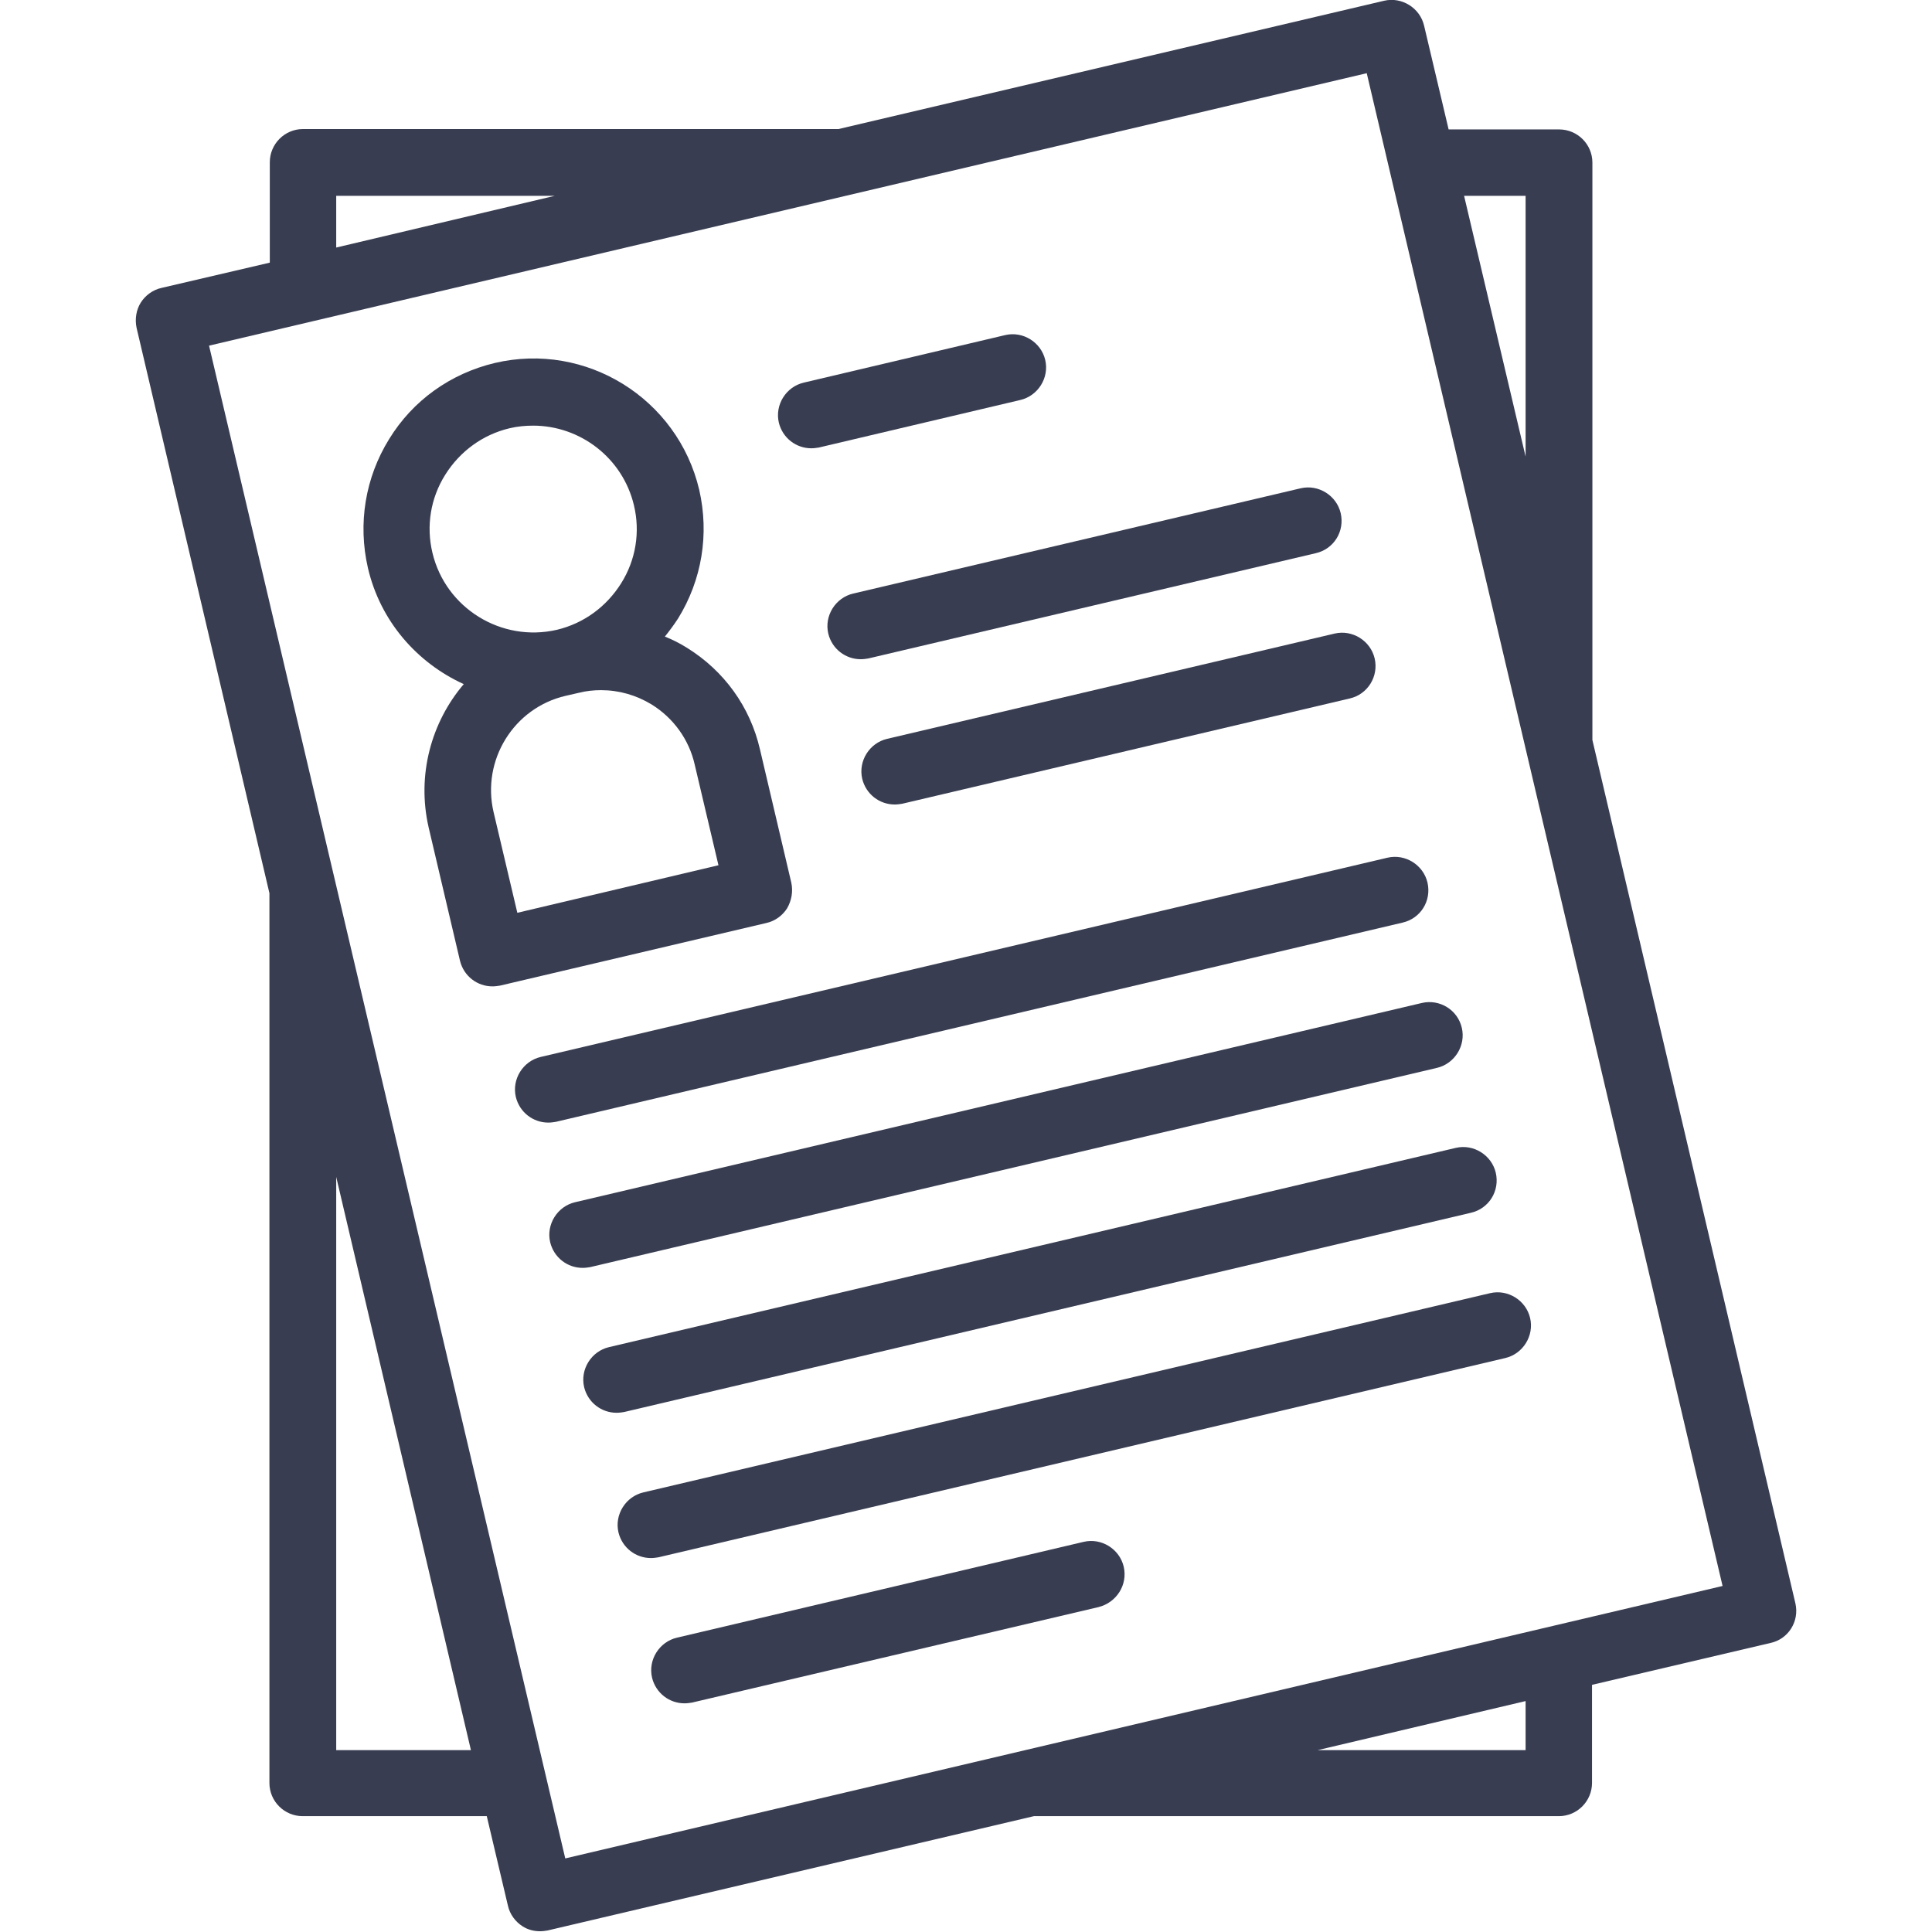
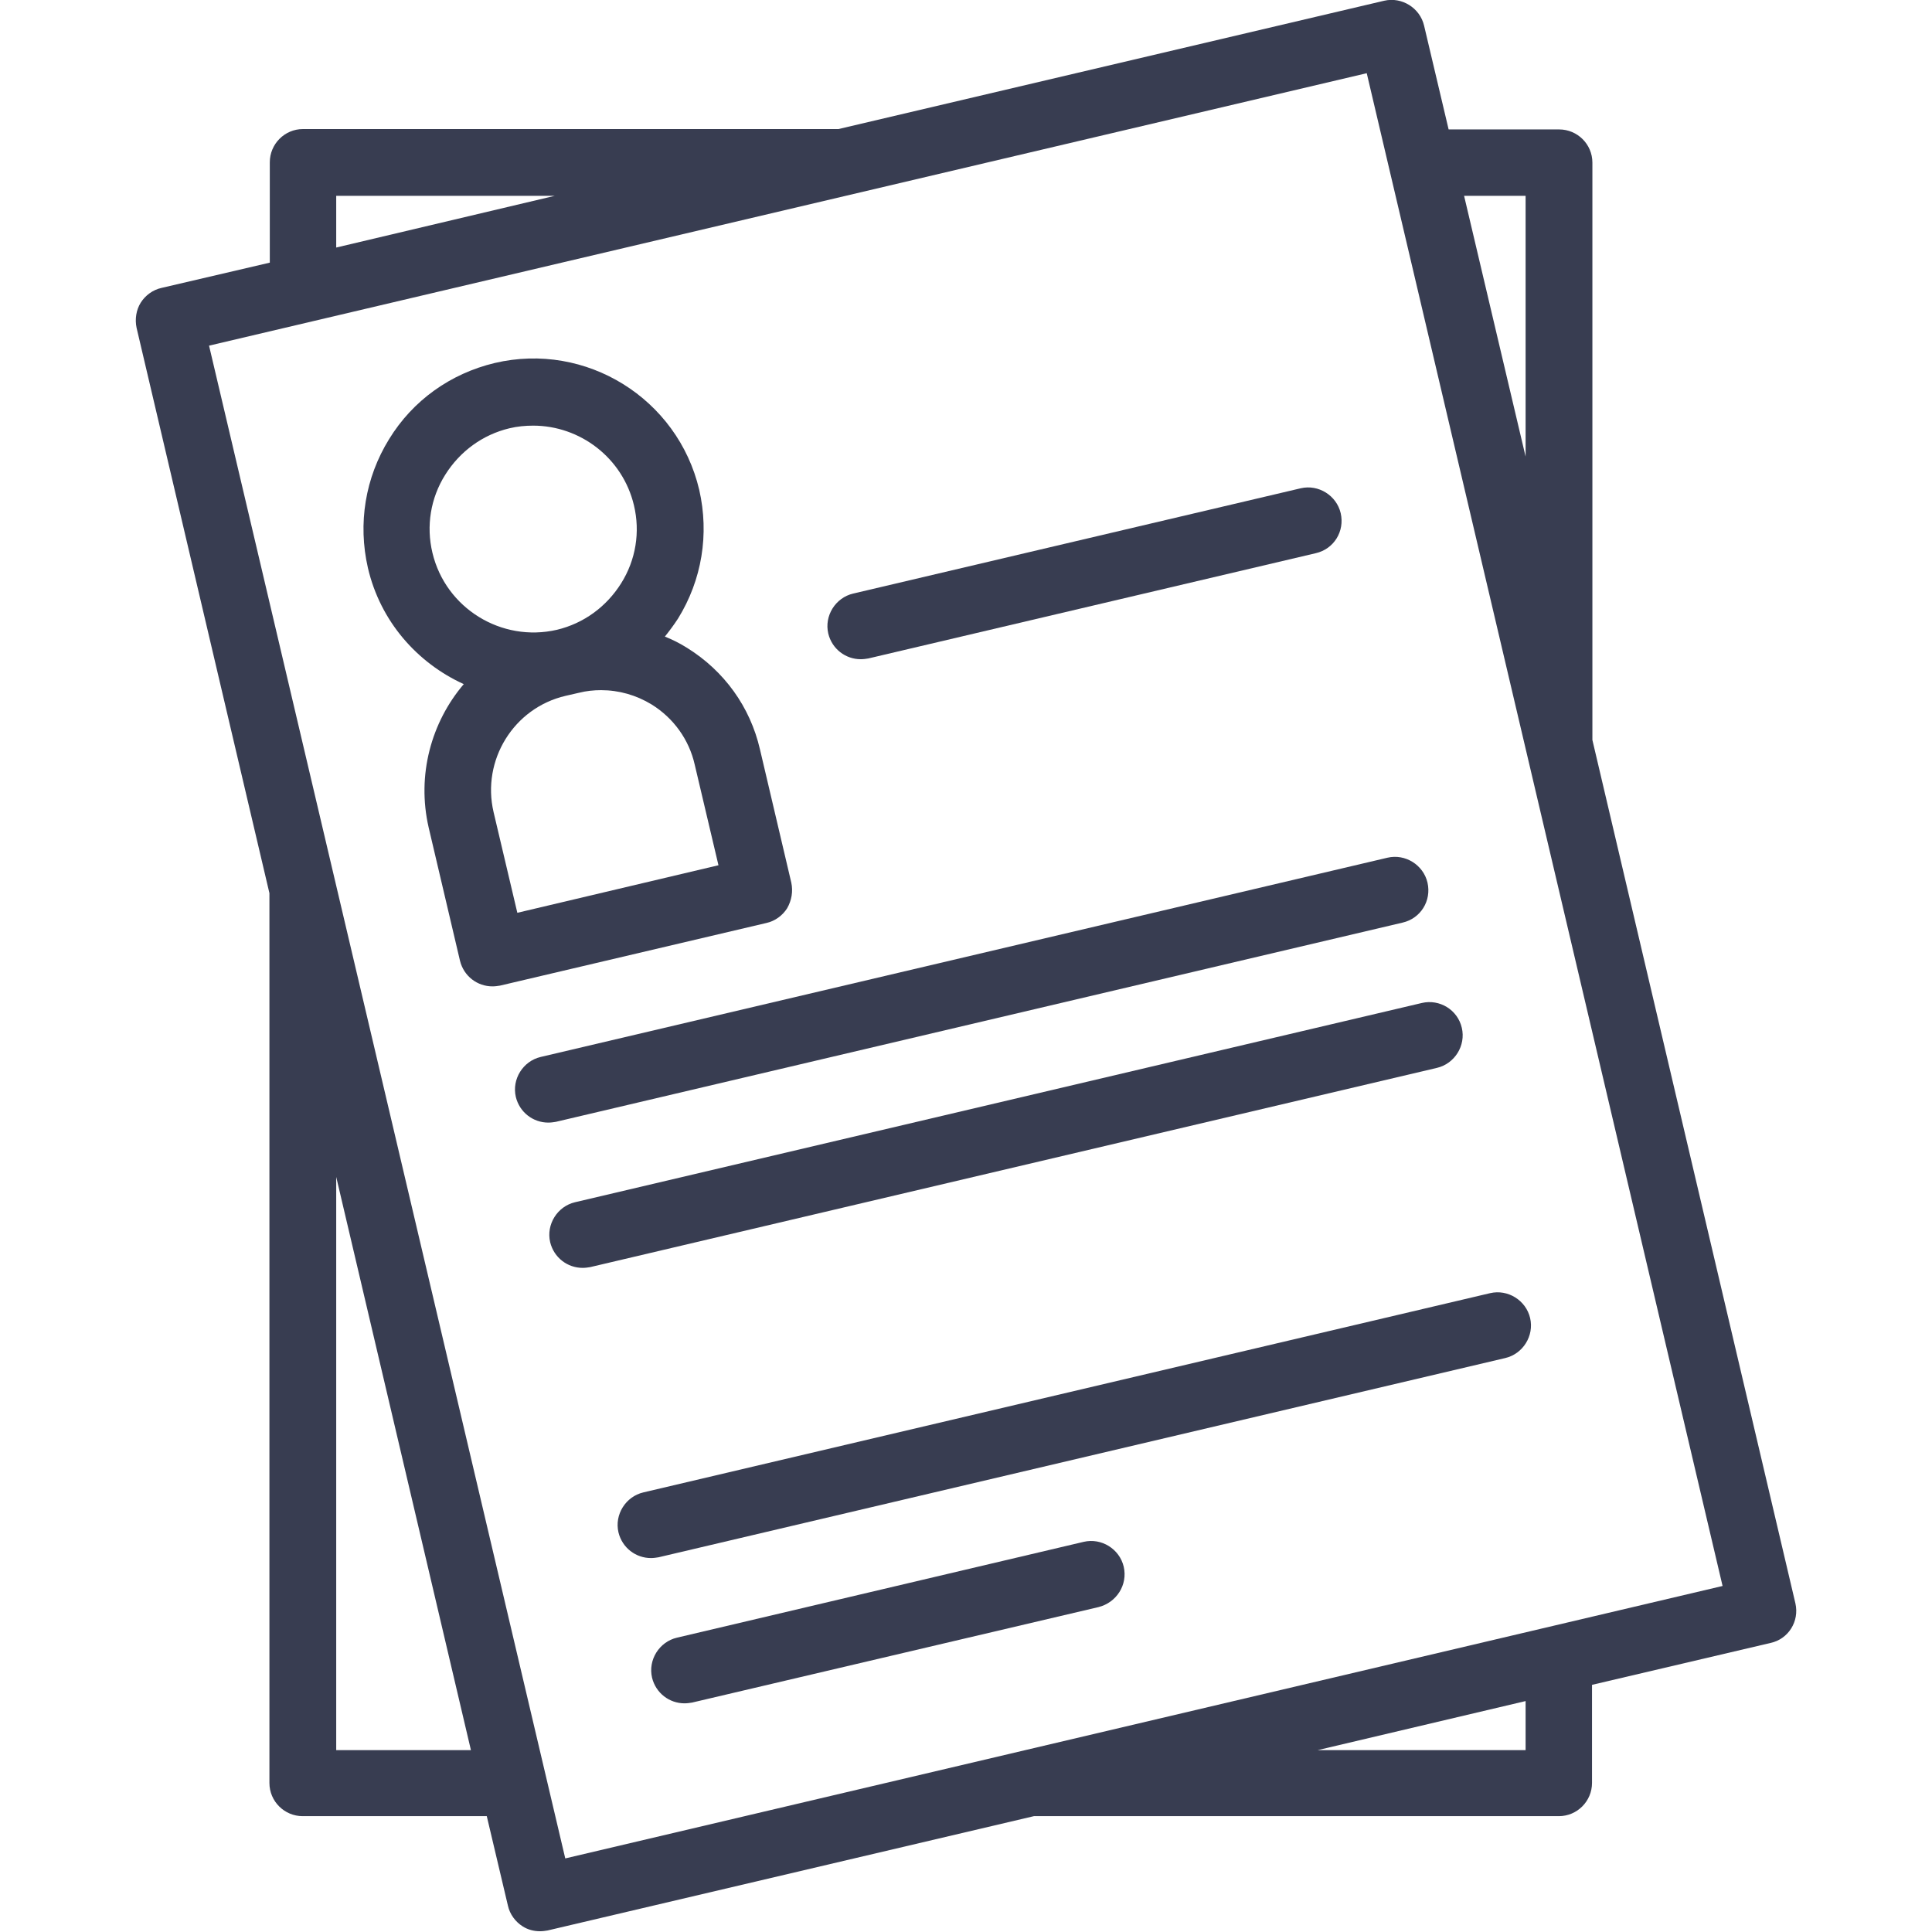
<svg xmlns="http://www.w3.org/2000/svg" id="Layer_1" x="0px" y="0px" viewBox="0 0 512 512" style="enable-background:new 0 0 512 512;" xml:space="preserve">
  <style type="text/css">
	.st0{fill:#383D51;}
</style>
  <g>
    <path class="st0" d="M475.8,424.9l-53.8-228.8v-153c0-4.9-4-8.8-8.8-8.8h-29.3l-6.5-27.5c-1.1-4.7-5.9-7.7-10.6-6.6l-144.6,34H80.3   c-4.9,0-8.8,4-8.8,8.8v26.6l-28.7,6.7c-2.3,0.5-4.3,2-5.5,3.9s-1.6,4.4-1.1,6.7l35.2,149.8v235.8c0,4.9,4,8.8,8.8,8.8H129l5.6,23.7   c0.5,2.3,2,4.3,3.9,5.5c1.4,0.9,3,1.3,4.6,1.3c0.7,0,1.4-0.1,2-0.2l128.9-30.3h139.1c4.9,0,8.8-4,8.8-8.8v-26l47.3-11.1   C473.9,434.4,476.9,429.7,475.8,424.9z M404.3,51.9V121L388,51.9H404.3z M89.1,51.9h57.9L89.1,65.6V51.9z M89.1,463.8V311.9   l35.7,151.9H89.1z M404.3,463.8h-55.1l55.1-13V463.8z M149.8,492.5L55.4,91.6l306.8-72.2l94.3,400.9L149.8,492.5z" />
  </g>
  <g>
    <path class="st0" d="M209.7,233.9l-8.3-35.3c-2.6-11.3-9.5-20.8-19.3-26.9c-1.9-1.2-3.9-2.2-5.9-3c1.2-1.5,2.4-3.1,3.5-4.8   c6.3-10.2,8.3-22.3,5.6-34.1c-5.7-24.2-30-39.3-54.2-33.6c-11.7,2.8-21.7,9.9-28,20.2c-6.3,10.2-8.3,22.3-5.6,34.1   c3.3,14.2,13.1,25.2,25.4,30.8c-8.6,10.1-12.5,24.1-9.3,38l8.3,35.3c1,4.1,4.6,6.8,8.6,6.8c0.7,0,1.4-0.1,2-0.2l70.6-16.6   c2.3-0.5,4.3-2,5.5-3.9C209.8,238.6,210.2,236.2,209.7,233.9z M114.6,146.5c-1.7-7.1-0.5-14.5,3.4-20.7c3.9-6.2,9.9-10.6,17-12.3   c2.1-0.5,4.2-0.7,6.3-0.7c12.4,0,23.7,8.5,26.7,21.1c1.7,7.1,0.5,14.5-3.4,20.7c-3.9,6.2-9.9,10.6-17,12.3l0,0   C132.9,170.3,118.1,161.2,114.6,146.5z M137.1,241.9l-6.3-26.7c-3.2-13.7,5.3-27.6,19.1-30.8l3.5-0.8c2-0.5,3.9-0.7,5.9-0.7   c4.7,0,9.3,1.3,13.4,3.8c5.8,3.6,9.9,9.3,11.4,15.9l6.3,26.7L137.1,241.9z" />
  </g>
  <g>
    <path class="st0" d="M297.8,415.2c-1.1-4.7-5.9-7.7-10.6-6.6L179.4,434c-4.7,1.1-7.7,5.9-6.6,10.6c1,4.1,4.6,6.8,8.6,6.8   c0.7,0,1.4-0.1,2-0.2l107.7-25.3C295.9,424.7,298.9,420,297.8,415.2z" />
  </g>
  <g>
    <path class="st0" d="M405.5,349.3c-1.1-4.7-5.9-7.7-10.6-6.6l-224.4,52.8c-4.7,1.1-7.7,5.9-6.6,10.6c1,4.1,4.6,6.8,8.6,6.8   c0.7,0,1.4-0.1,2-0.2l224.4-52.8C403.6,358.8,406.6,354,405.5,349.3z" />
  </g>
  <g>
-     <path class="st0" d="M396.4,310.8c-1.1-4.7-5.9-7.7-10.6-6.6l-224.4,52.8c-4.7,1.1-7.7,5.9-6.6,10.6c1,4.1,4.6,6.8,8.6,6.8   c0.7,0,1.4-0.1,2-0.2l224.4-52.8C394.6,320.3,397.5,315.6,396.4,310.8z" />
-   </g>
+     </g>
  <g>
    <path class="st0" d="M387.4,272.4c-1.1-4.8-5.9-7.7-10.6-6.6l-224.4,52.8c-4.7,1.1-7.7,5.9-6.6,10.6c1,4.1,4.6,6.8,8.6,6.8   c0.7,0,1.4-0.1,2-0.2L380.8,283C385.5,281.9,388.5,277.1,387.4,272.4z" />
  </g>
  <g>
    <path class="st0" d="M378.3,233.9c-1.1-4.7-5.9-7.7-10.6-6.6l-224.4,52.8c-4.7,1.1-7.7,5.9-6.6,10.6c1,4.1,4.6,6.8,8.6,6.8   c0.7,0,1.4-0.1,2-0.2l224.4-52.8C376.5,243.4,379.4,238.7,378.3,233.9z" />
  </g>
  <g>
-     <path class="st0" d="M364.3,174.5c-1.1-4.7-5.9-7.7-10.6-6.6l-118.6,27.9c-4.7,1.1-7.7,5.9-6.6,10.6c1,4.1,4.6,6.8,8.6,6.8   c0.7,0,1.4-0.1,2-0.2l118.6-27.9C362.5,184,365.4,179.2,364.3,174.5z" />
-   </g>
+     </g>
  <g>
    <path class="st0" d="M355.3,136c-1.1-4.7-5.9-7.7-10.6-6.6l-118.6,27.9c-4.7,1.1-7.7,5.9-6.6,10.6c1,4.1,4.6,6.8,8.6,6.8   c0.7,0,1.4-0.1,2-0.2l118.6-27.9C353.5,145.5,356.4,140.8,355.3,136z" />
  </g>
  <g>
-     <path class="st0" d="M277,95.4c-1.1-4.7-5.9-7.7-10.6-6.6l-53.4,12.6c-4.7,1.1-7.7,5.9-6.6,10.6c1,4.1,4.6,6.8,8.6,6.8   c0.7,0,1.4-0.1,2-0.2l53.4-12.6C275.1,104.9,278.1,100.1,277,95.4z" />
-   </g>
+     </g>
</svg>